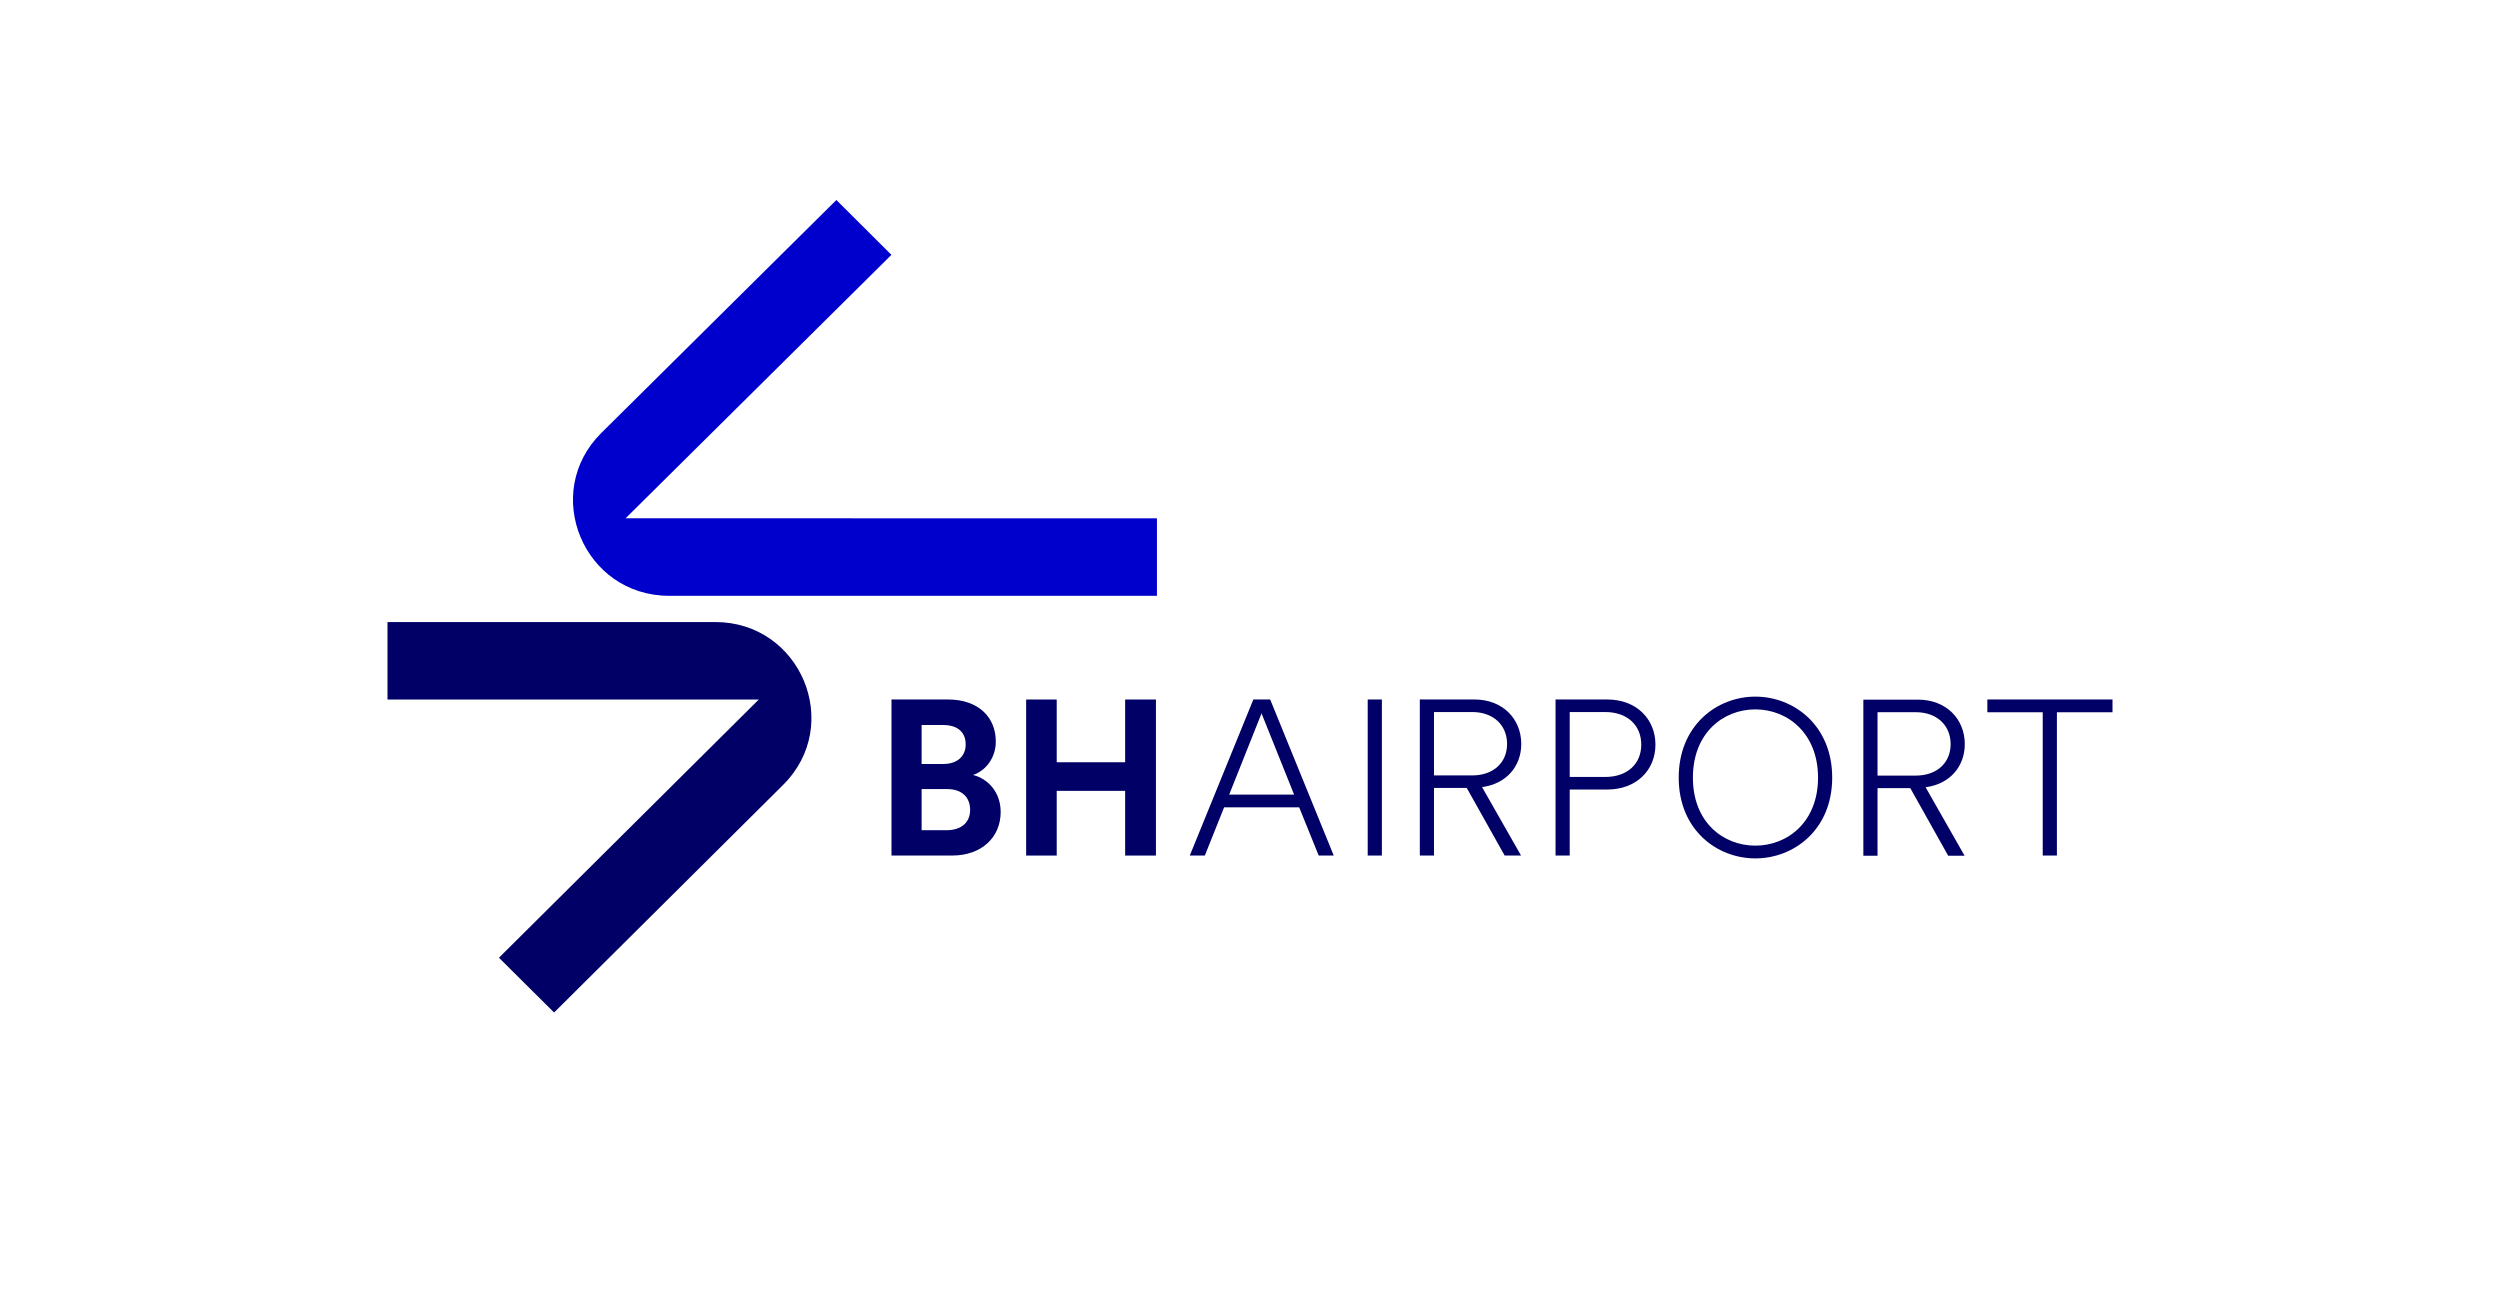
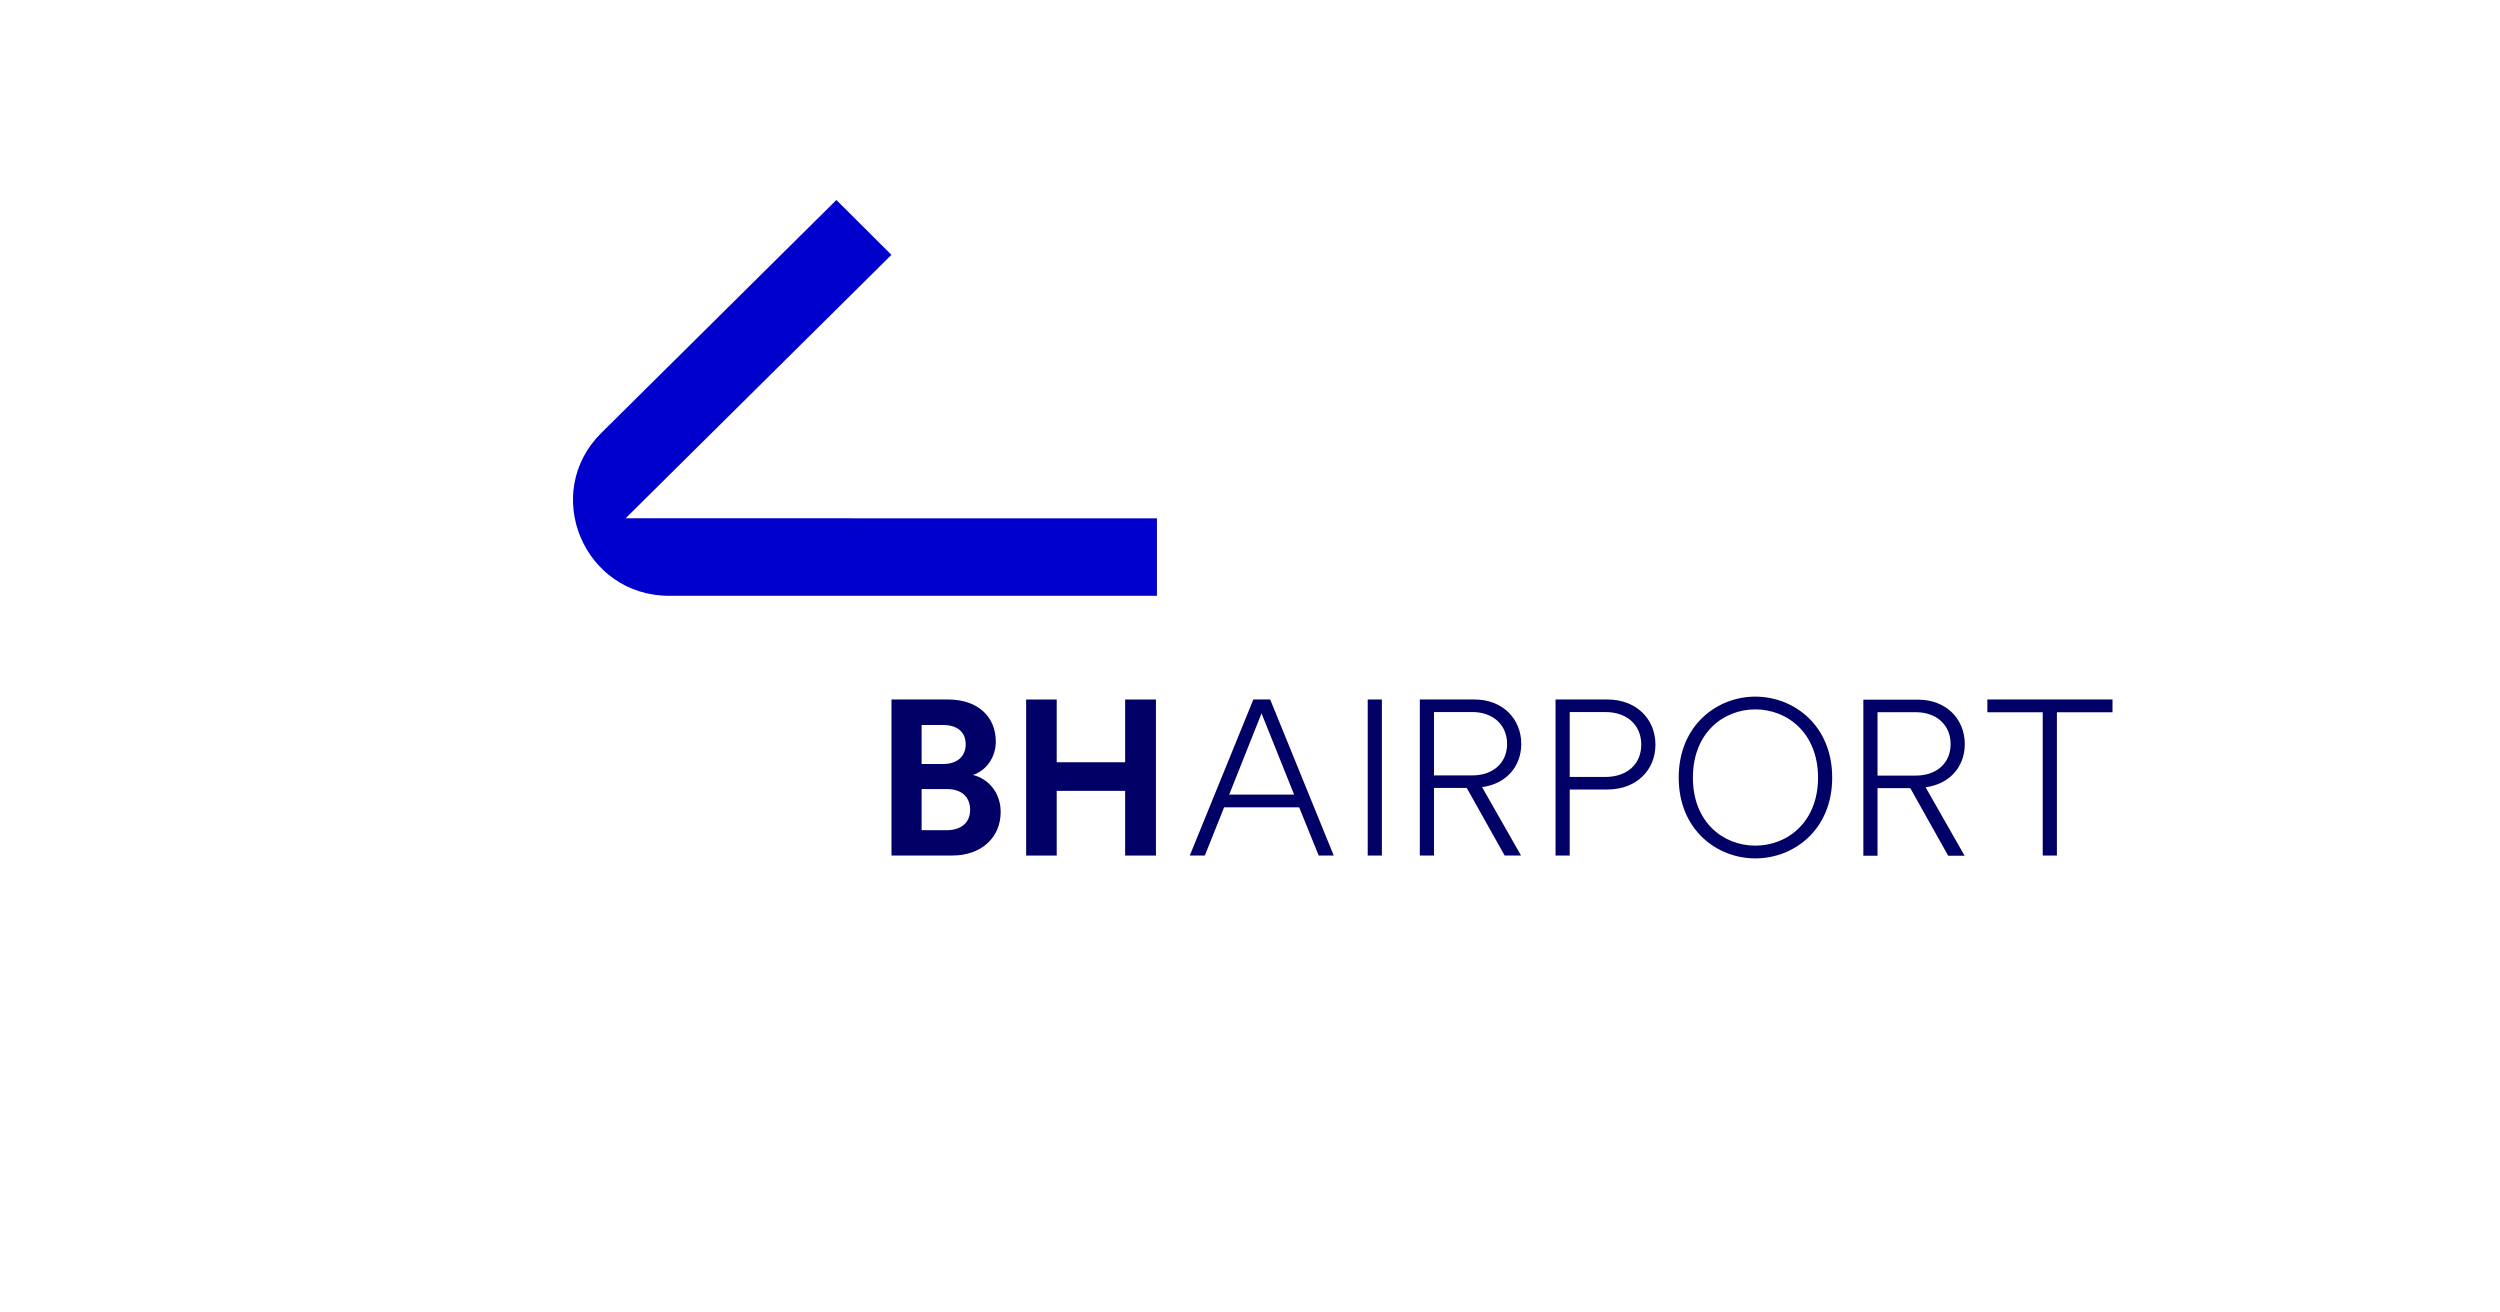
<svg xmlns="http://www.w3.org/2000/svg" width="200" height="105" viewBox="0 0 200 105" fill="none">
  <g clip-path="url(#clip0_25_193)">
-     <path d="M44.326 81L39.917 76.618L60.703 55.961H31V49.763H57.222C64.062 49.763 67.488 57.983 62.651 62.789L44.328 81H44.326Z" fill="#000066" />
    <path d="M66.91 16L71.313 20.388L50.048 41.462L92.555 41.467V47.665H53.521C46.681 47.655 43.266 39.431 48.11 34.631L66.91 16Z" fill="#0000CC" />
    <path d="M75.838 55.959C78.283 55.959 79.664 57.385 79.664 59.322C79.664 60.607 78.885 61.647 77.84 61.998C79.063 62.298 80.054 63.407 80.054 64.957C80.054 66.982 78.531 68.443 76.174 68.443H71.32V55.959H75.838ZM75.466 61.118C76.582 61.118 77.255 60.502 77.255 59.551C77.255 58.6 76.635 58.001 75.448 58.001H73.729V61.118H75.466ZM75.715 66.418C76.902 66.418 77.61 65.801 77.61 64.797C77.61 63.793 76.973 63.124 75.749 63.124H73.729V66.416H75.713L75.715 66.418Z" fill="#000066" />
    <path d="M90.012 68.445V63.269H84.537V68.445H82.092V55.961H84.537V60.98H90.012V55.961H92.475V68.445H90.012Z" fill="#000066" />
    <path d="M103.935 64.587H97.929L96.387 68.443H95.183L100.268 55.959H101.615L106.699 68.443H105.495L103.935 64.587ZM98.336 63.566H103.528L100.923 57.068L98.336 63.566Z" fill="#000066" />
    <path d="M109.417 68.443V55.959H110.55V68.443H109.417Z" fill="#000066" />
    <path d="M117.341 63.037H114.719V68.443H113.586V55.959H117.962C120.212 55.959 121.701 57.509 121.701 59.515C121.701 61.329 120.478 62.72 118.564 62.967L121.683 68.443H120.372L117.341 63.037ZM117.785 62.033C119.45 62.033 120.567 61.029 120.567 59.515C120.567 58.001 119.451 56.963 117.785 56.963H114.719V62.034H117.785V62.033Z" fill="#000066" />
    <path d="M125.577 63.161V68.443H124.444V55.959H128.59C130.893 55.959 132.435 57.509 132.435 59.569C132.435 61.628 130.893 63.161 128.59 63.161H125.579H125.577ZM128.412 62.157C130.202 62.157 131.301 61.1 131.301 59.569C131.301 58.037 130.202 56.963 128.412 56.963H125.577V62.157H128.412Z" fill="#000066" />
    <path d="M140.428 55.73C143.511 55.73 146.576 58.036 146.576 62.209C146.576 66.382 143.511 68.672 140.428 68.672C137.345 68.672 134.297 66.383 134.297 62.209C134.297 58.035 137.345 55.73 140.428 55.73ZM140.428 67.651C142.996 67.651 145.443 65.767 145.443 62.21C145.443 58.654 142.998 56.751 140.428 56.751C137.858 56.751 135.432 58.635 135.432 62.21C135.432 65.785 137.86 67.651 140.428 67.651Z" fill="#000066" />
    <path d="M152.824 63.051H150.202V68.457H149.068V55.972H153.444C155.695 55.972 157.183 57.522 157.183 59.529C157.183 61.342 155.96 62.734 154.047 62.98L157.166 68.457H155.854L152.824 63.051ZM153.267 62.047C154.932 62.047 156.05 61.043 156.05 59.529C156.05 58.015 154.934 56.976 153.267 56.976H150.202V62.048H153.267V62.047Z" fill="#000066" />
    <path d="M164.552 56.98V68.443H163.418V56.98H158.989V55.959H169V56.98H164.552Z" fill="#000066" />
  </g>
  <defs>
    <clipPath id="clip0_25_193">
      <rect width="138" height="65" fill="white" transform="translate(31 16)" />
    </clipPath>
  </defs>
</svg>